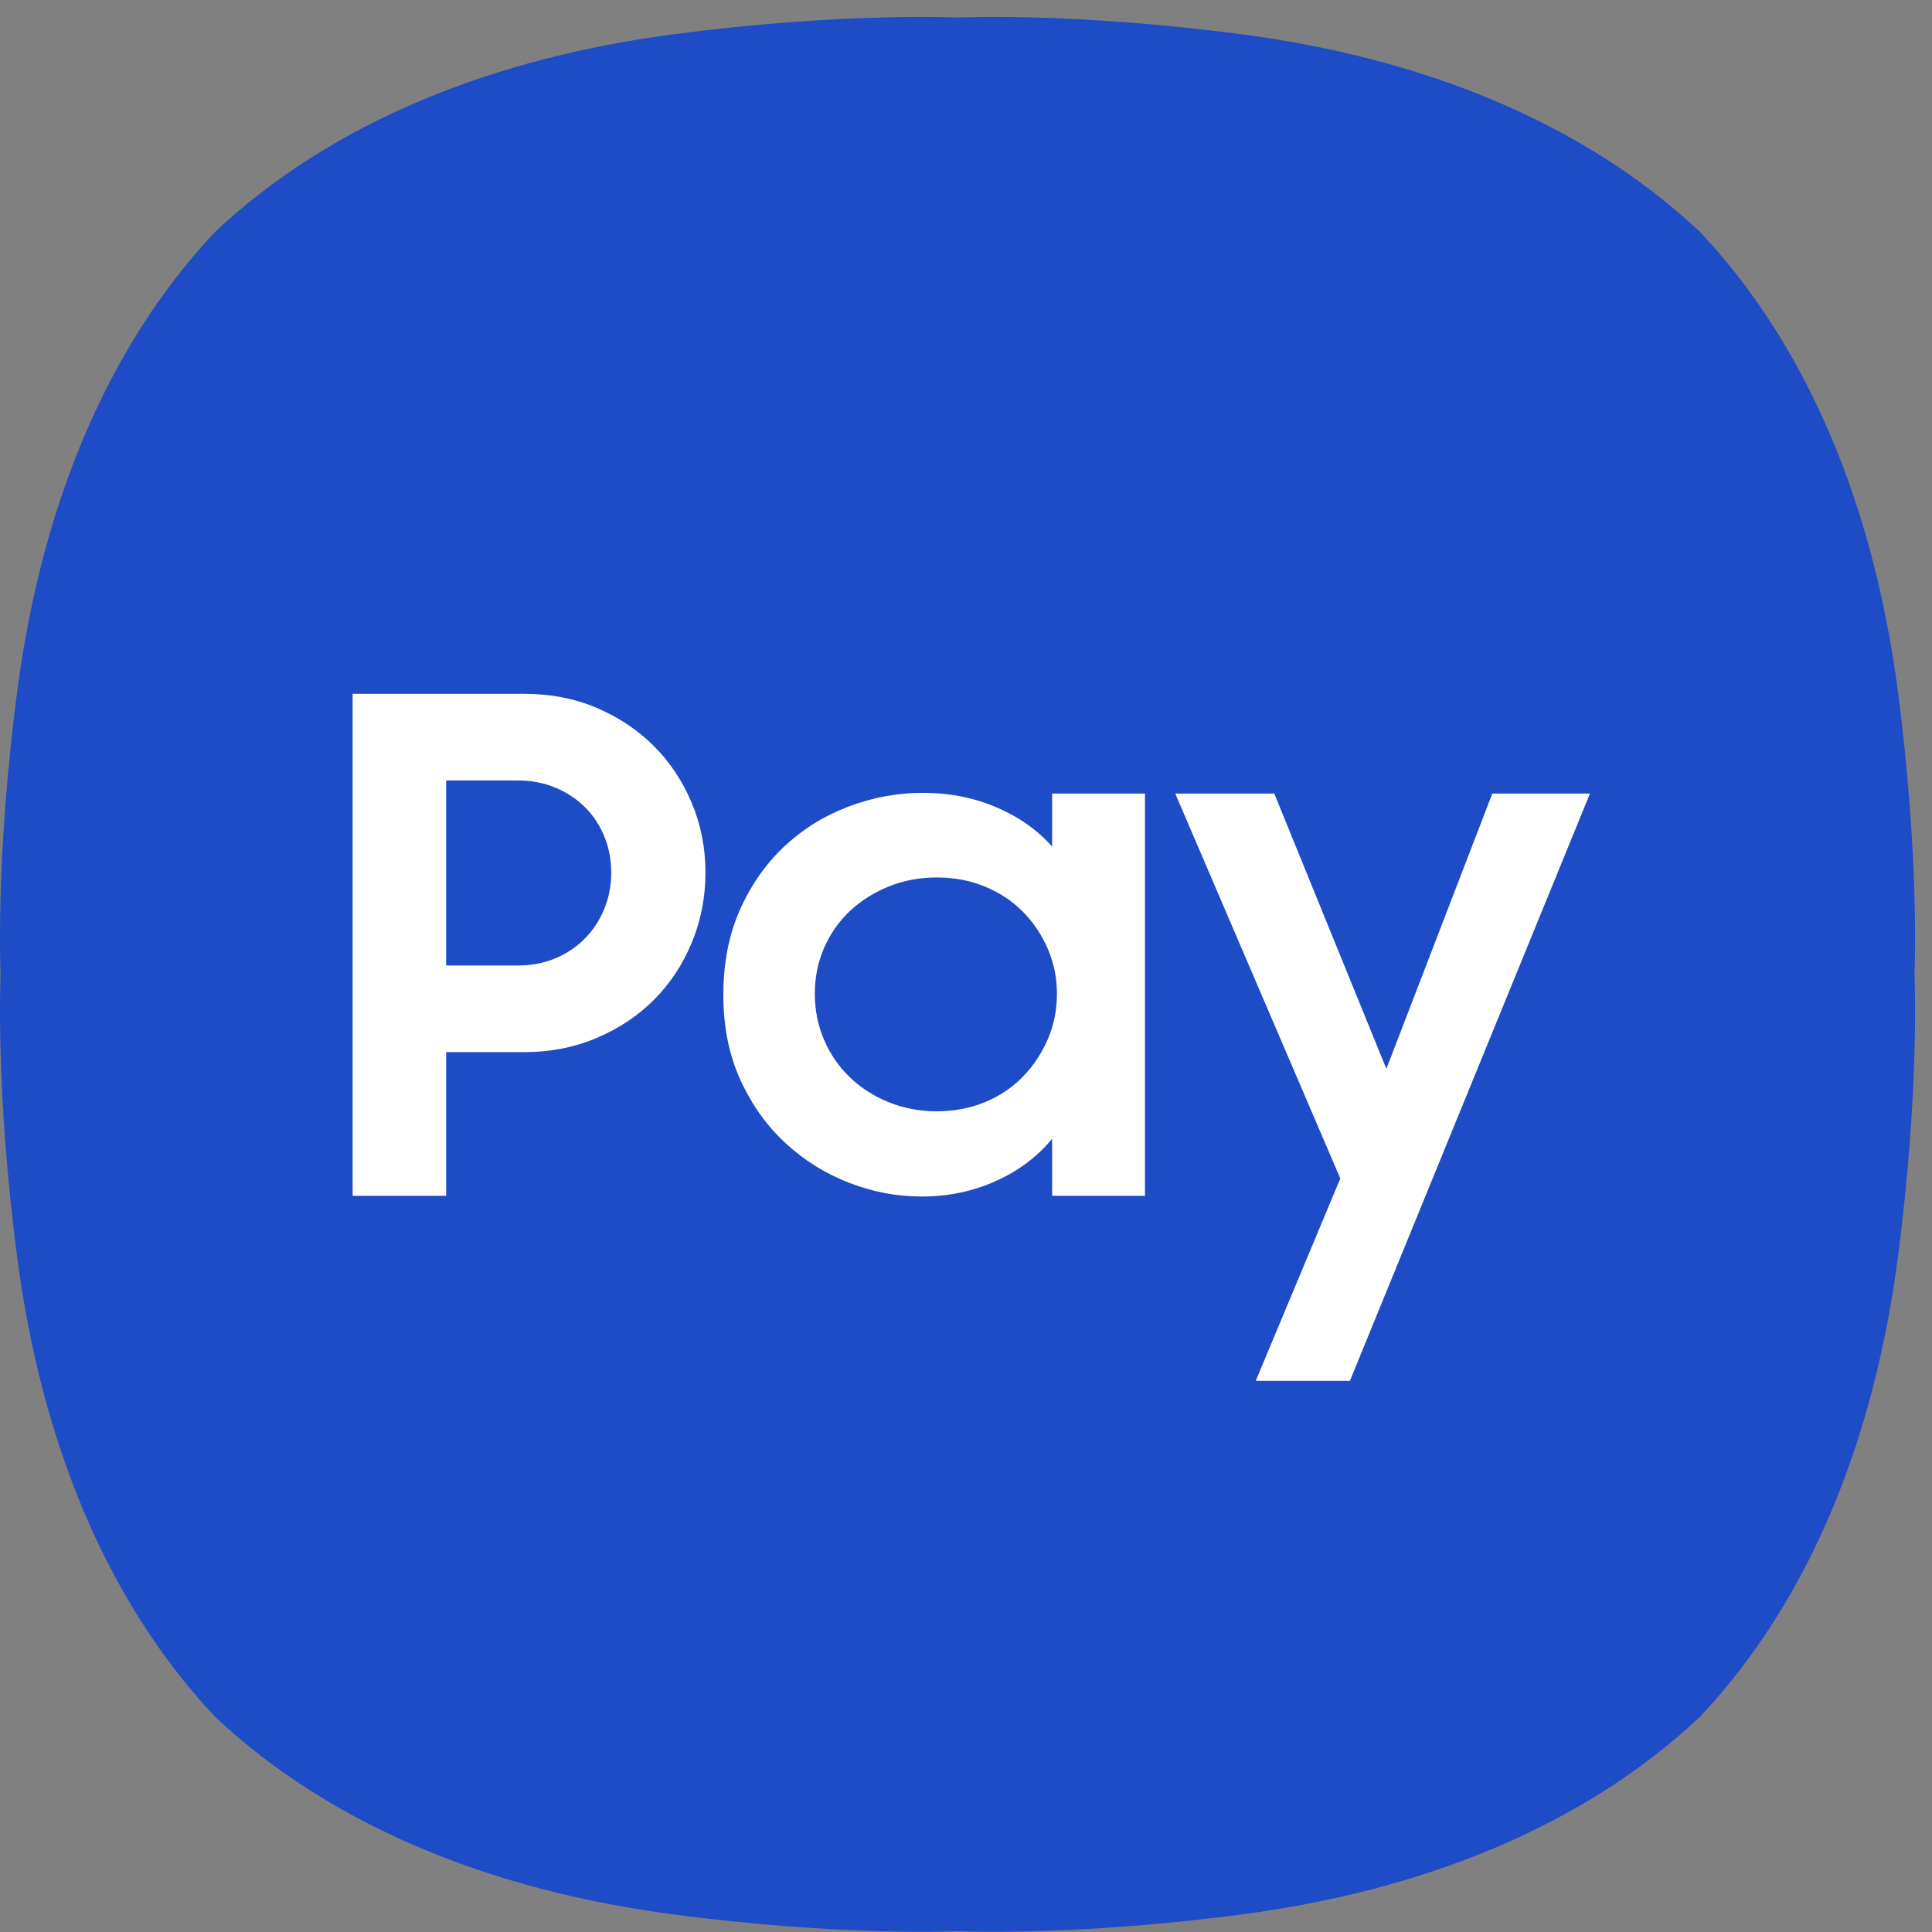
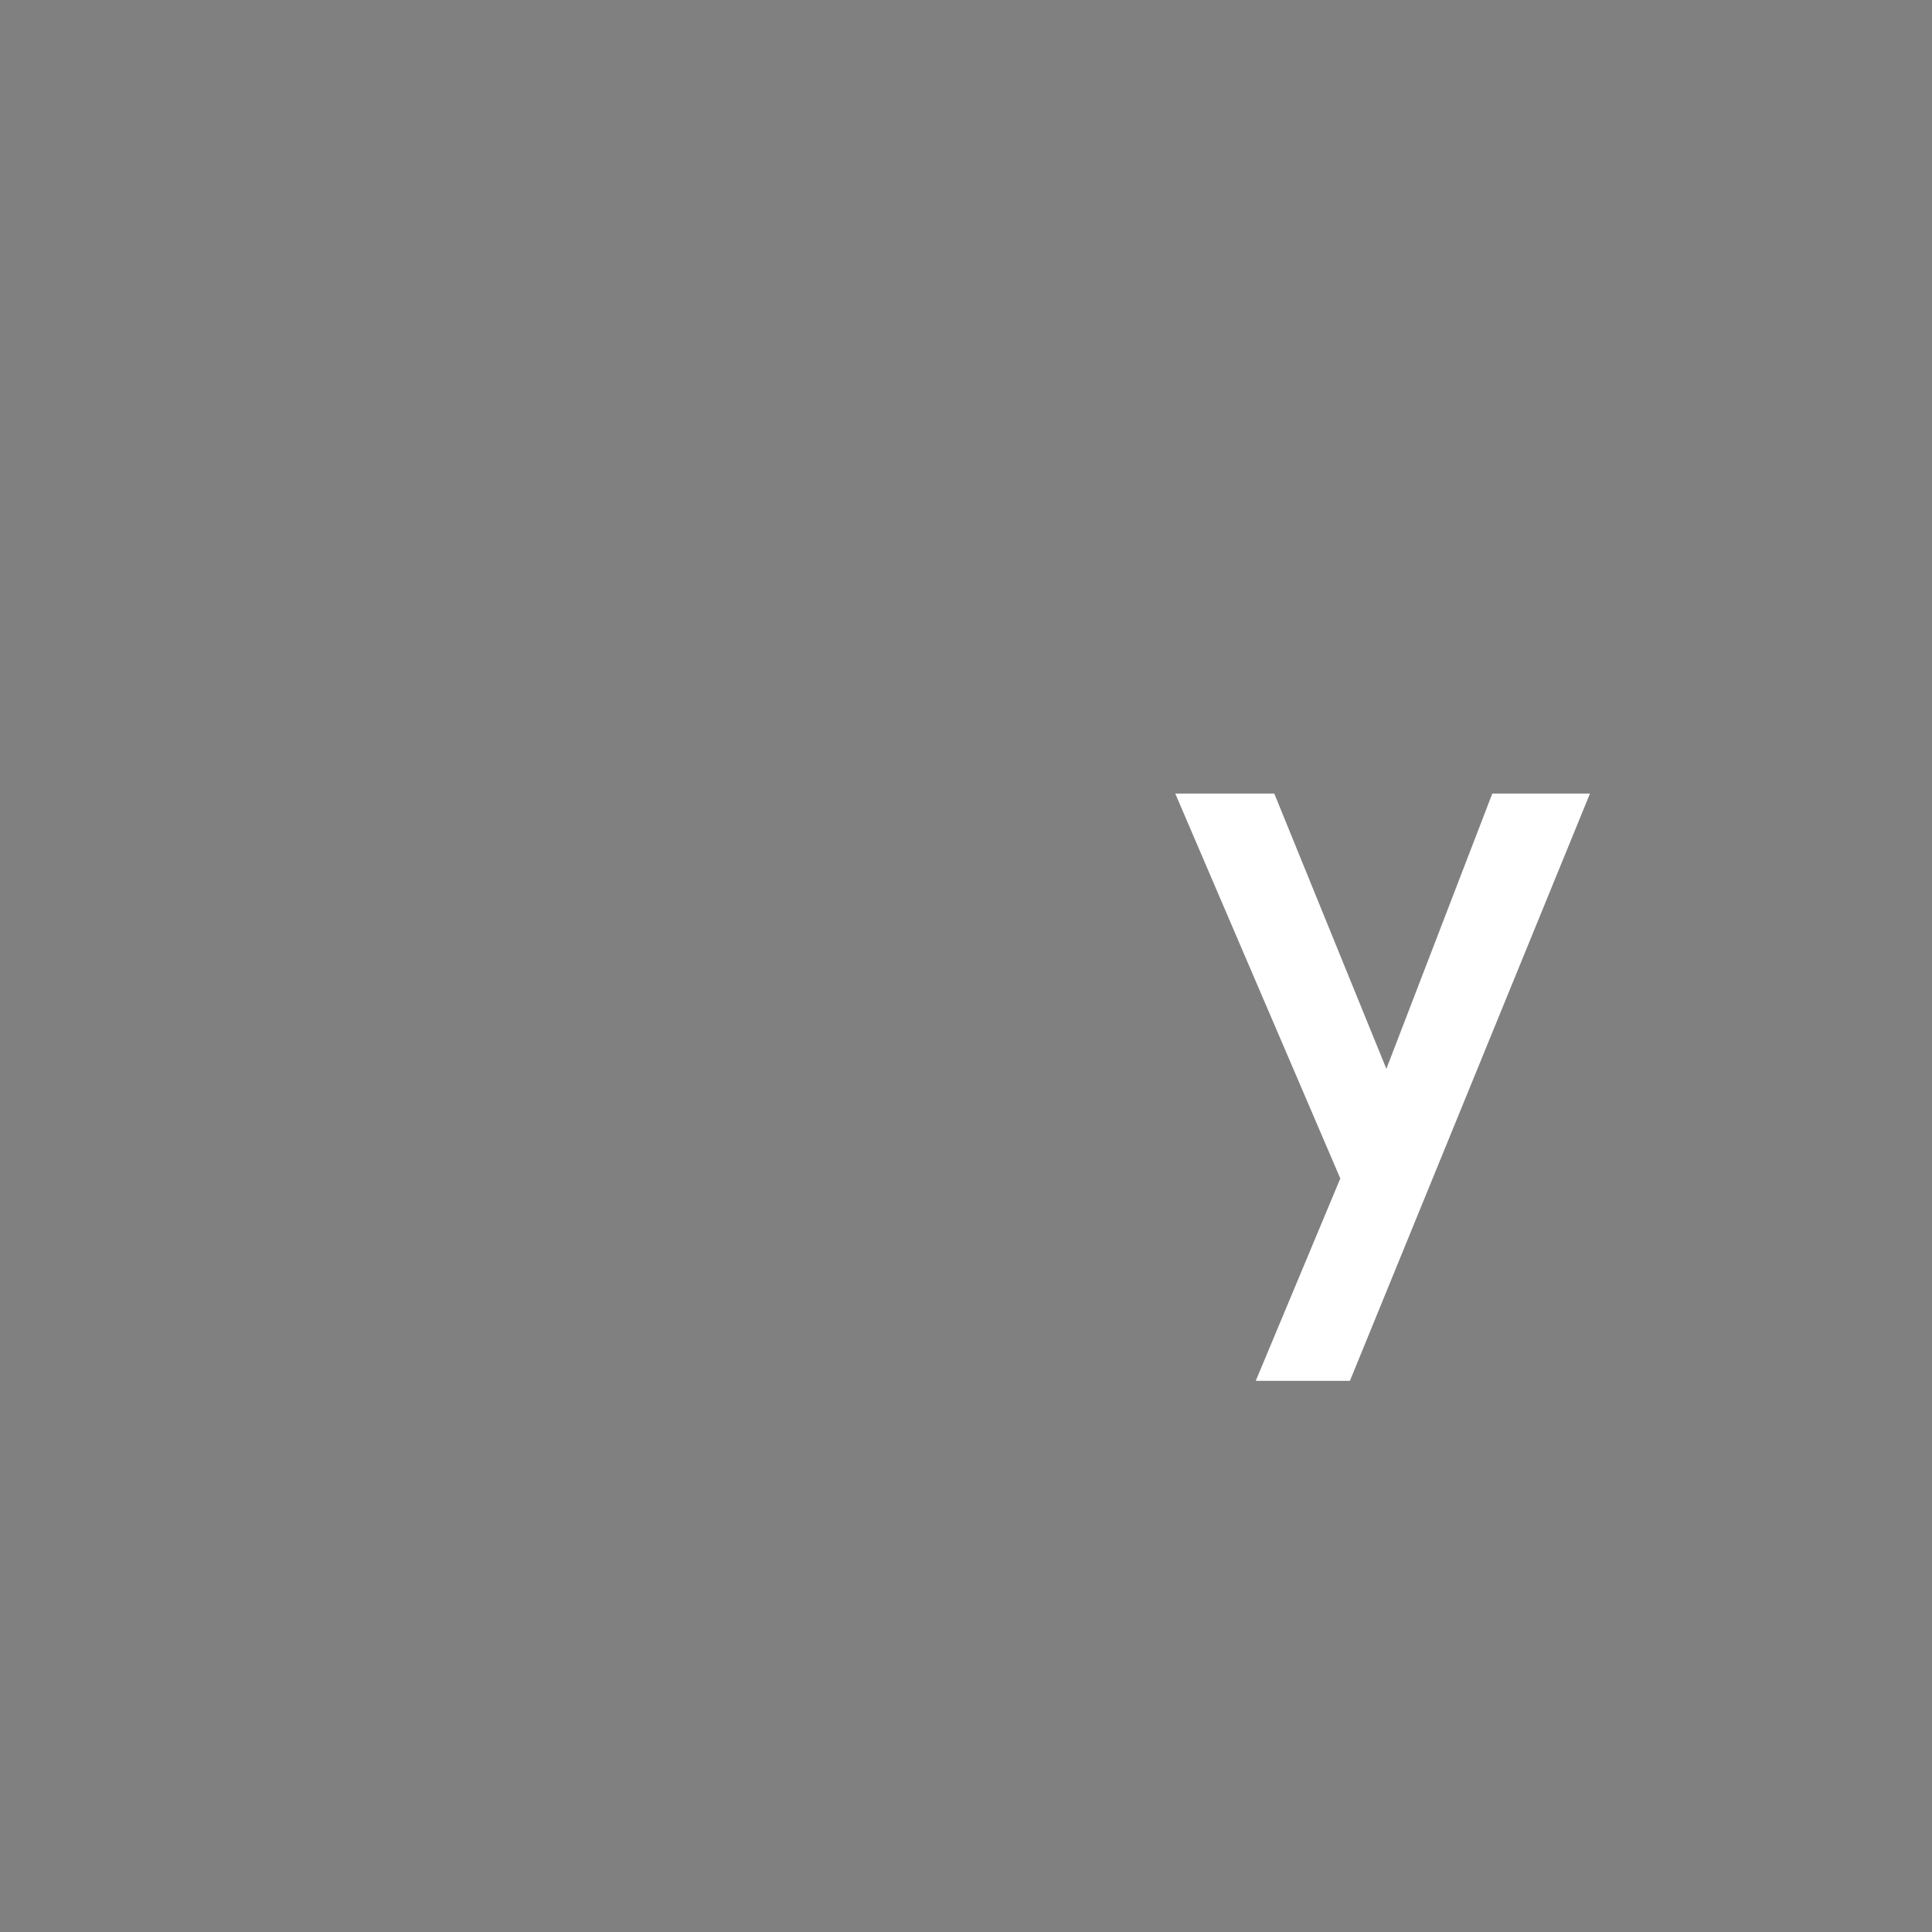
<svg xmlns="http://www.w3.org/2000/svg" width="69" height="69" viewBox="0 0 69 69" fill="none">
  <rect x="0" y="0" width="69" height="69" fill="#808080" stroke="none" />
-   <path d="M67.769 24.604C66.928 18.254 64.68 12.499 60.716 8.284H60.714C56.499 4.321 50.745 2.073 44.394 1.232C38.328 0.428 34.199 0.627 34.199 0.627C34.199 0.627 30.068 0.428 24.002 1.232C17.651 2.073 11.896 4.321 7.68 8.284C3.717 12.499 1.468 18.253 0.627 24.604C-0.178 30.668 0.022 34.798 0.022 34.798C0.022 34.798 -0.178 38.927 0.627 44.994C1.468 51.344 3.717 57.097 7.68 61.311V61.313C11.896 65.276 17.651 67.523 24.001 68.365C30.067 69.169 34.199 68.97 34.199 68.97C34.199 68.97 38.327 69.169 44.394 68.365C50.744 67.524 56.499 65.276 60.714 61.313L60.716 61.311C64.68 57.097 66.928 51.344 67.769 44.994C68.573 38.927 68.374 34.798 68.374 34.798C68.374 34.798 68.573 30.668 67.769 24.604Z" fill="#1E4BC6" />
-   <path d="M12.594 24.78H18.734C19.668 24.78 20.528 24.948 21.314 25.283C22.101 25.618 22.779 26.073 23.354 26.646C23.926 27.22 24.377 27.895 24.704 28.673C25.031 29.451 25.195 30.281 25.195 31.165C25.195 32.05 25.031 32.885 24.704 33.671C24.377 34.457 23.926 35.136 23.354 35.709C22.779 36.282 22.096 36.738 21.302 37.073C20.508 37.409 19.644 37.577 18.71 37.577H15.934V42.709H12.594V24.78ZM15.934 27.874V34.482H18.489C18.98 34.482 19.431 34.396 19.839 34.224C20.248 34.052 20.601 33.814 20.896 33.511C21.192 33.209 21.421 32.856 21.584 32.455C21.748 32.054 21.83 31.624 21.83 31.165C21.83 30.708 21.748 30.277 21.584 29.876C21.421 29.474 21.192 29.128 20.896 28.832C20.601 28.538 20.249 28.304 19.839 28.132C19.431 27.96 18.98 27.874 18.489 27.874H15.934Z" fill="white" />
-   <path d="M32.909 42.733C32.041 42.733 31.185 42.573 30.342 42.249C29.497 41.926 28.741 41.456 28.069 40.84C27.398 40.225 26.857 39.471 26.448 38.579C26.038 37.688 25.834 36.673 25.834 35.537C25.834 34.385 26.034 33.364 26.436 32.471C26.837 31.58 27.369 30.825 28.033 30.21C28.695 29.595 29.457 29.125 30.316 28.802C31.177 28.478 32.057 28.316 32.958 28.316C33.907 28.316 34.783 28.488 35.586 28.832C36.388 29.175 37.052 29.643 37.576 30.236V28.341H40.892V42.709H37.576V40.668C37.052 41.31 36.381 41.814 35.561 42.182C34.742 42.551 33.858 42.733 32.909 42.733ZM33.449 39.689C34.071 39.689 34.644 39.581 35.169 39.365C35.693 39.15 36.143 38.85 36.519 38.466C36.896 38.081 37.194 37.635 37.416 37.127C37.638 36.621 37.748 36.075 37.748 35.489C37.748 34.921 37.638 34.382 37.416 33.875C37.194 33.368 36.896 32.925 36.519 32.549C36.143 32.171 35.693 31.876 35.169 31.661C34.644 31.445 34.071 31.338 33.449 31.338C32.843 31.338 32.274 31.445 31.741 31.661C31.209 31.876 30.747 32.167 30.354 32.536C29.961 32.906 29.654 33.345 29.432 33.852C29.211 34.36 29.101 34.906 29.101 35.489C29.101 36.075 29.211 36.624 29.432 37.139C29.654 37.654 29.961 38.099 30.354 38.476C30.747 38.855 31.209 39.15 31.741 39.365C32.274 39.581 32.843 39.689 33.449 39.689Z" fill="white" />
  <path d="M47.868 42.088L41.973 28.341H45.51L49.513 38.172L53.297 28.341H56.785L48.211 49.316H44.848L47.868 42.088Z" fill="white" />
</svg>